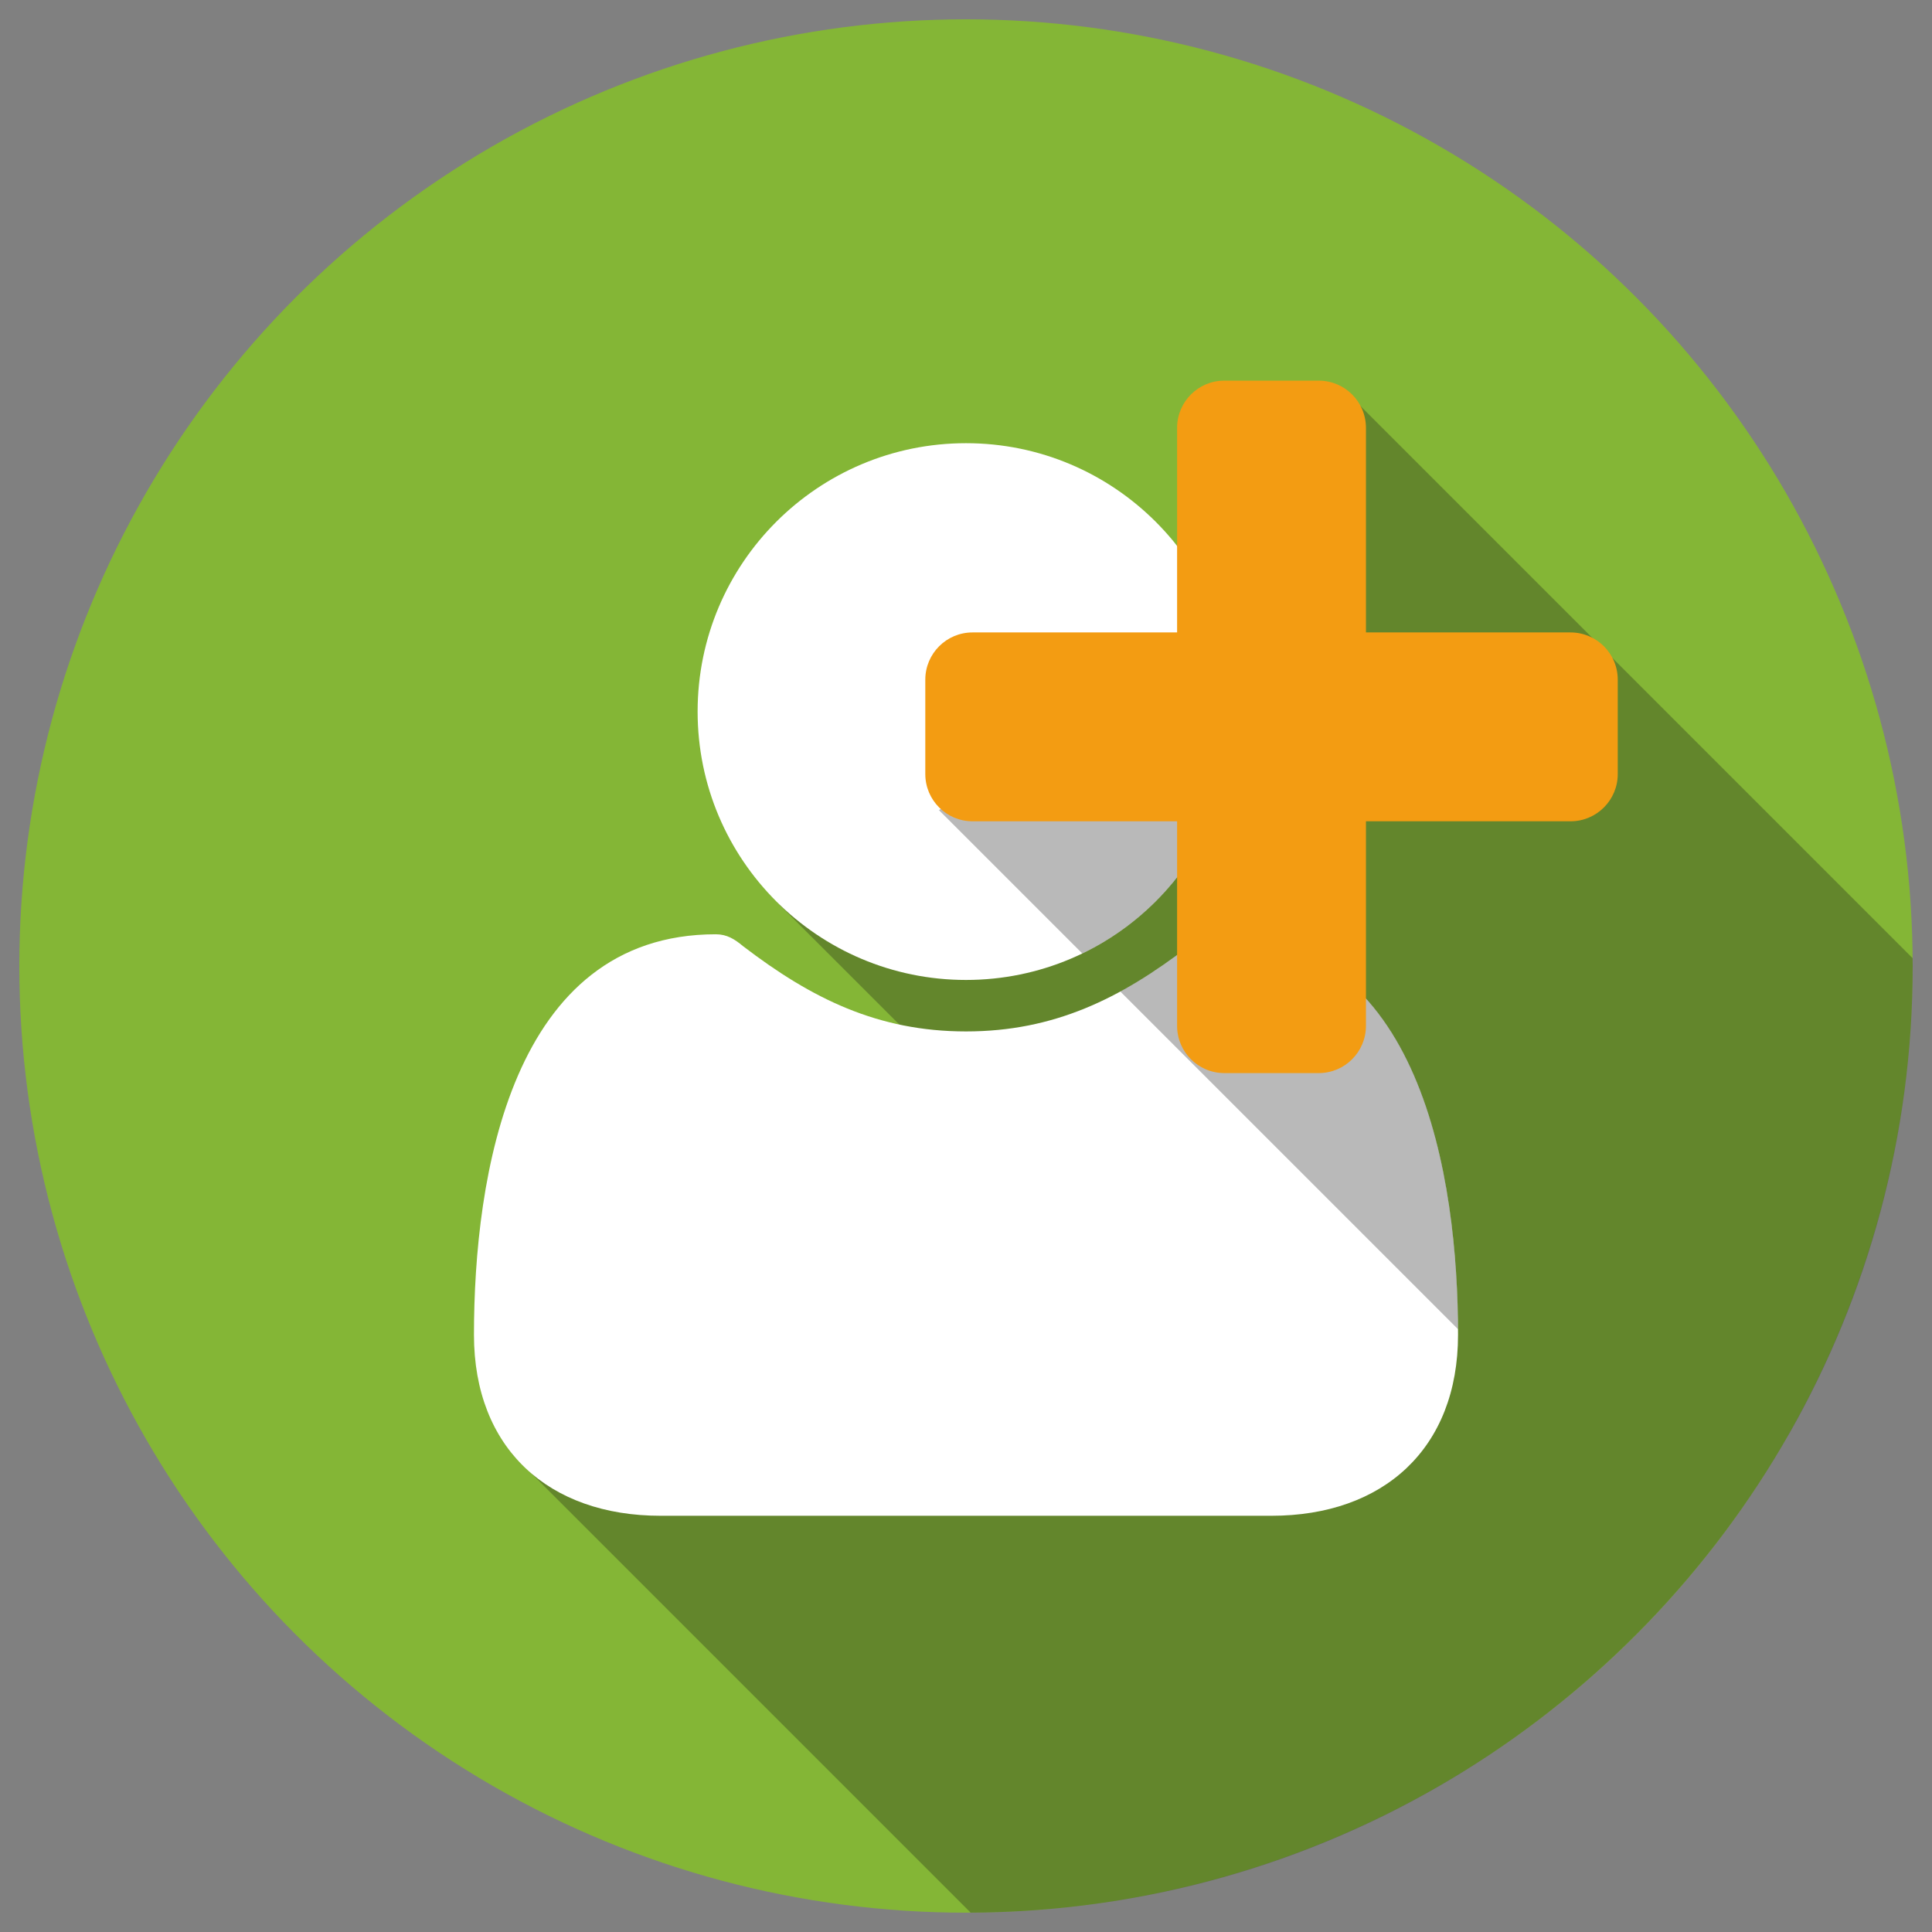
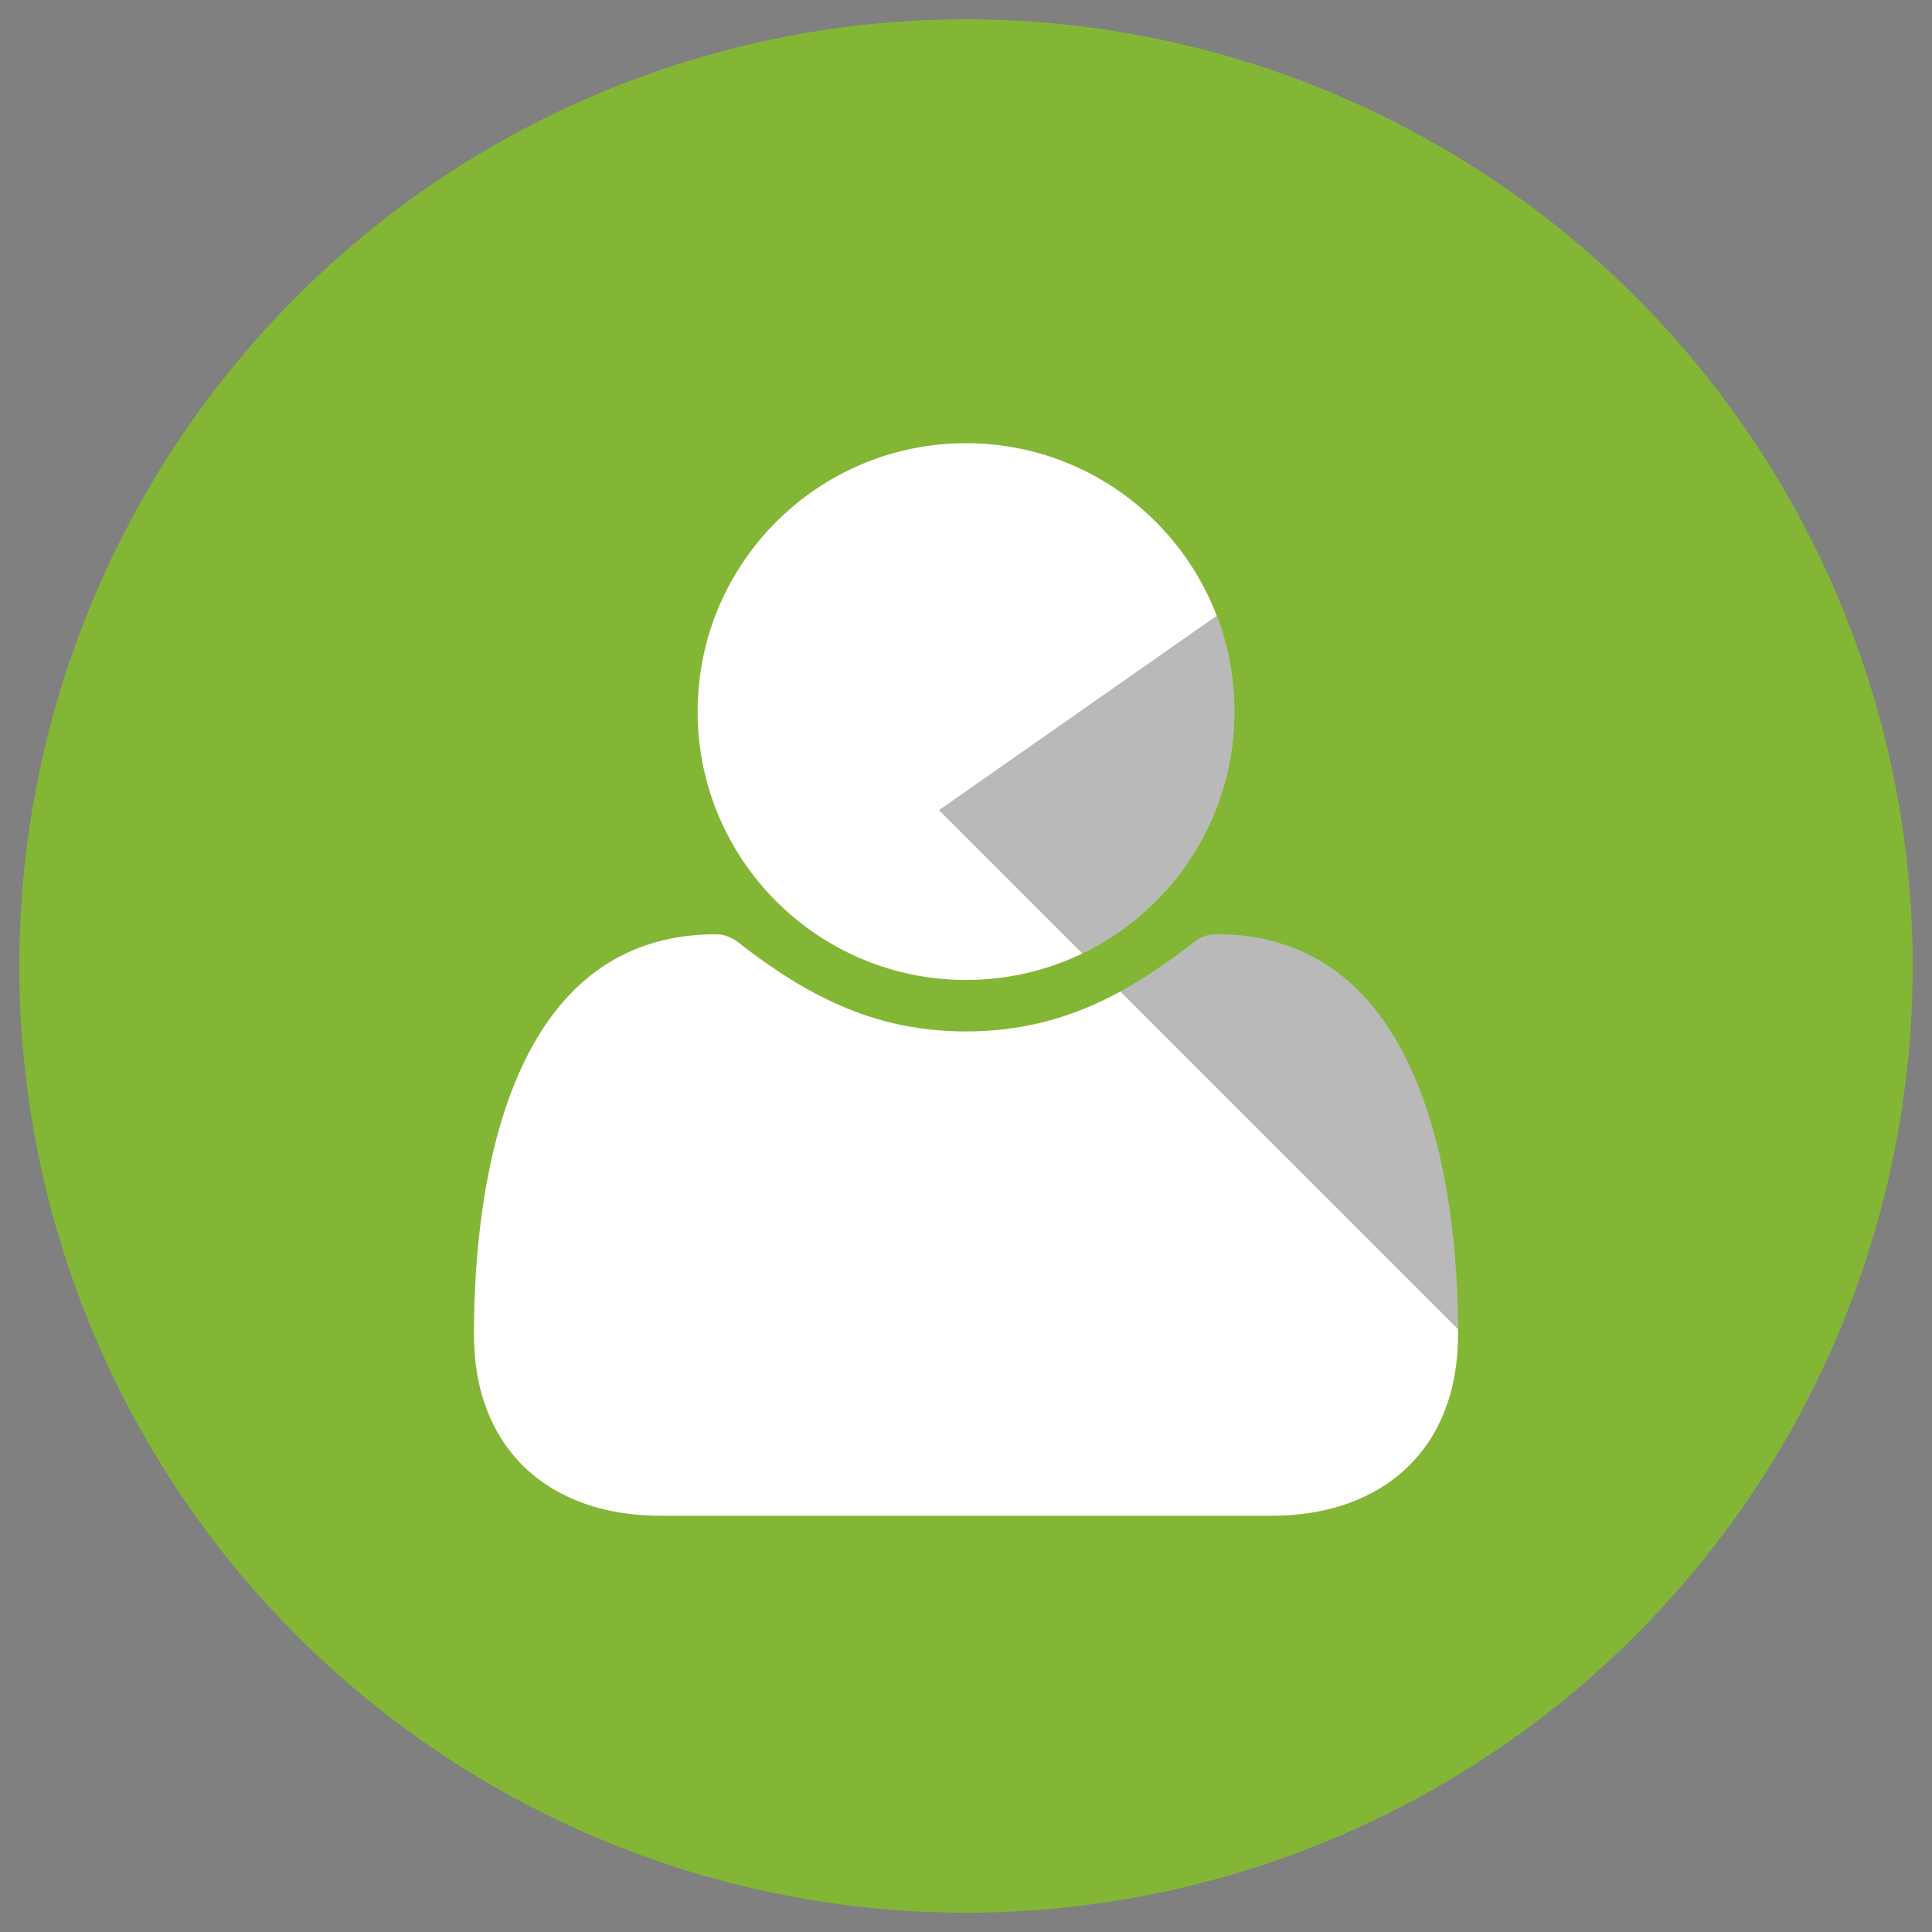
<svg xmlns="http://www.w3.org/2000/svg" version="1.1" id="Layer_4" x="0px" y="0px" width="500px" height="500px" viewBox="0 0 500 500" enable-background="new 0 0 500 500" xml:space="preserve">
  <rect x="0" y="0" width="500" height="500" fill="#808080" stroke="none" />
  <circle fill="#84B636" cx="250" cy="250" r="245" />
-   <path opacity="0.3" fill="#161616" d="M494.975,247.975L349.5,102.5l-33.546,50.015L304,140.562l-102.233,93.615L304,336.411  l-171.355,40.012l118.561,118.563c2.532-0.012,5.053-0.069,7.566-0.157c0.551-0.02,1.102-0.04,1.651-0.063  c1.158-0.049,2.315-0.101,3.469-0.165c0.013,0,0.025-0.002,0.038-0.002c2.487-0.14,4.964-0.322,7.432-0.535  c0.521-0.045,1.042-0.09,1.563-0.139c1.155-0.107,2.31-0.218,3.461-0.342c0.111-0.012,0.223-0.025,0.334-0.038  c2.366-0.256,4.721-0.55,7.066-0.874c0.486-0.066,0.973-0.134,1.459-0.203c1.151-0.166,2.303-0.337,3.449-0.519  c0.162-0.026,0.323-0.055,0.485-0.081c2.293-0.368,4.575-0.771,6.847-1.203c0.447-0.085,0.895-0.169,1.341-0.257  c1.148-0.225,2.296-0.455,3.438-0.696c0.185-0.038,0.367-0.08,0.551-0.119c2.25-0.48,4.488-0.993,6.715-1.534  c0.402-0.098,0.805-0.194,1.206-0.294c1.147-0.285,2.292-0.576,3.433-0.878c0.181-0.047,0.36-0.098,0.541-0.146  c2.231-0.595,4.449-1.222,6.655-1.878c0.352-0.104,0.703-0.207,1.054-0.313c1.145-0.347,2.287-0.698,3.425-1.061  c0.172-0.055,0.343-0.112,0.516-0.168c2.221-0.712,4.427-1.456,6.62-2.229c0.293-0.104,0.586-0.206,0.879-0.311  c1.145-0.408,2.285-0.824,3.422-1.249c0.146-0.055,0.293-0.112,0.439-0.167c2.233-0.841,4.451-1.714,6.653-2.617  c0.221-0.09,0.442-0.18,0.663-0.271c1.144-0.474,2.284-0.954,3.42-1.444c0.123-0.054,0.246-0.108,0.369-0.162  c2.25-0.976,4.482-1.984,6.697-3.024c0.139-0.065,0.278-0.13,0.418-0.195c1.145-0.541,2.285-1.09,3.421-1.647  c0.09-0.045,0.179-0.09,0.269-0.134c2.286-1.127,4.553-2.288,6.797-3.483c0.043-0.022,0.086-0.045,0.129-0.067  c1.146-0.611,2.286-1.231,3.422-1.86c0.055-0.03,0.108-0.061,0.163-0.091c3.436-1.906,6.821-3.893,10.152-5.956  c0.013-0.008,0.025-0.017,0.038-0.024c34.85-21.6,63.879-51.7,84.195-87.404l0.01,0.008C483.389,335.296,495,294.006,495,250  C495,249.323,494.979,248.651,494.975,247.975z" />
  <g>
    <path fill="#FFFFFF" d="M170.957,392.282c-28.94,0-48.295-17.365-48.295-46.848c0-40.879,9.587-103.643,62.584-103.643   c2.895,0,4.884,1.266,7.055,3.075c17.726,13.566,34.909,22.066,57.699,22.066s39.974-8.5,57.699-22.066   c2.171-1.809,4.16-3.075,7.055-3.075c52.997,0,62.584,62.764,62.584,103.643c0,29.482-19.354,46.848-48.295,46.848H170.957z" />
    <path fill="#FFFFFF" d="M180.543,184.155c0-38.346,31.111-69.457,69.457-69.457s69.457,31.111,69.457,69.457   S288.346,253.612,250,253.612S180.543,222.501,180.543,184.155z" />
  </g>
  <path opacity="0.3" fill="#161616" d="M377.333,343.998c-0.202-40.893-10.138-102.207-62.579-102.207  c-2.895,0-4.884,1.266-7.055,3.075c-5.906,4.521-11.756,8.462-17.769,11.729L377.333,343.998z" />
  <path opacity="0.3" fill="#161616" d="M280.099,246.764c23.282-11.22,39.358-35.044,39.358-62.609c0-8.739-1.632-17.095-4.581-24.8  l-71.874,50.312L280.099,246.764z" />
-   <path fill="#F39C12" d="M418.672,200.329c0,6.746-5.473,12.22-12.218,12.22h-52.947v52.946c0,6.746-5.473,12.219-12.218,12.219  H316.85c-6.745,0-12.218-5.473-12.218-12.219v-52.946h-52.946c-6.746,0-12.219-5.474-12.219-12.22v-24.438  c0-6.746,5.473-12.218,12.219-12.218h52.946v-52.947c0-6.745,5.473-12.219,12.218-12.219h24.439c6.745,0,12.218,5.474,12.218,12.219  v52.947h52.947c6.745,0,12.218,5.474,12.218,12.218V200.329z" />
</svg>